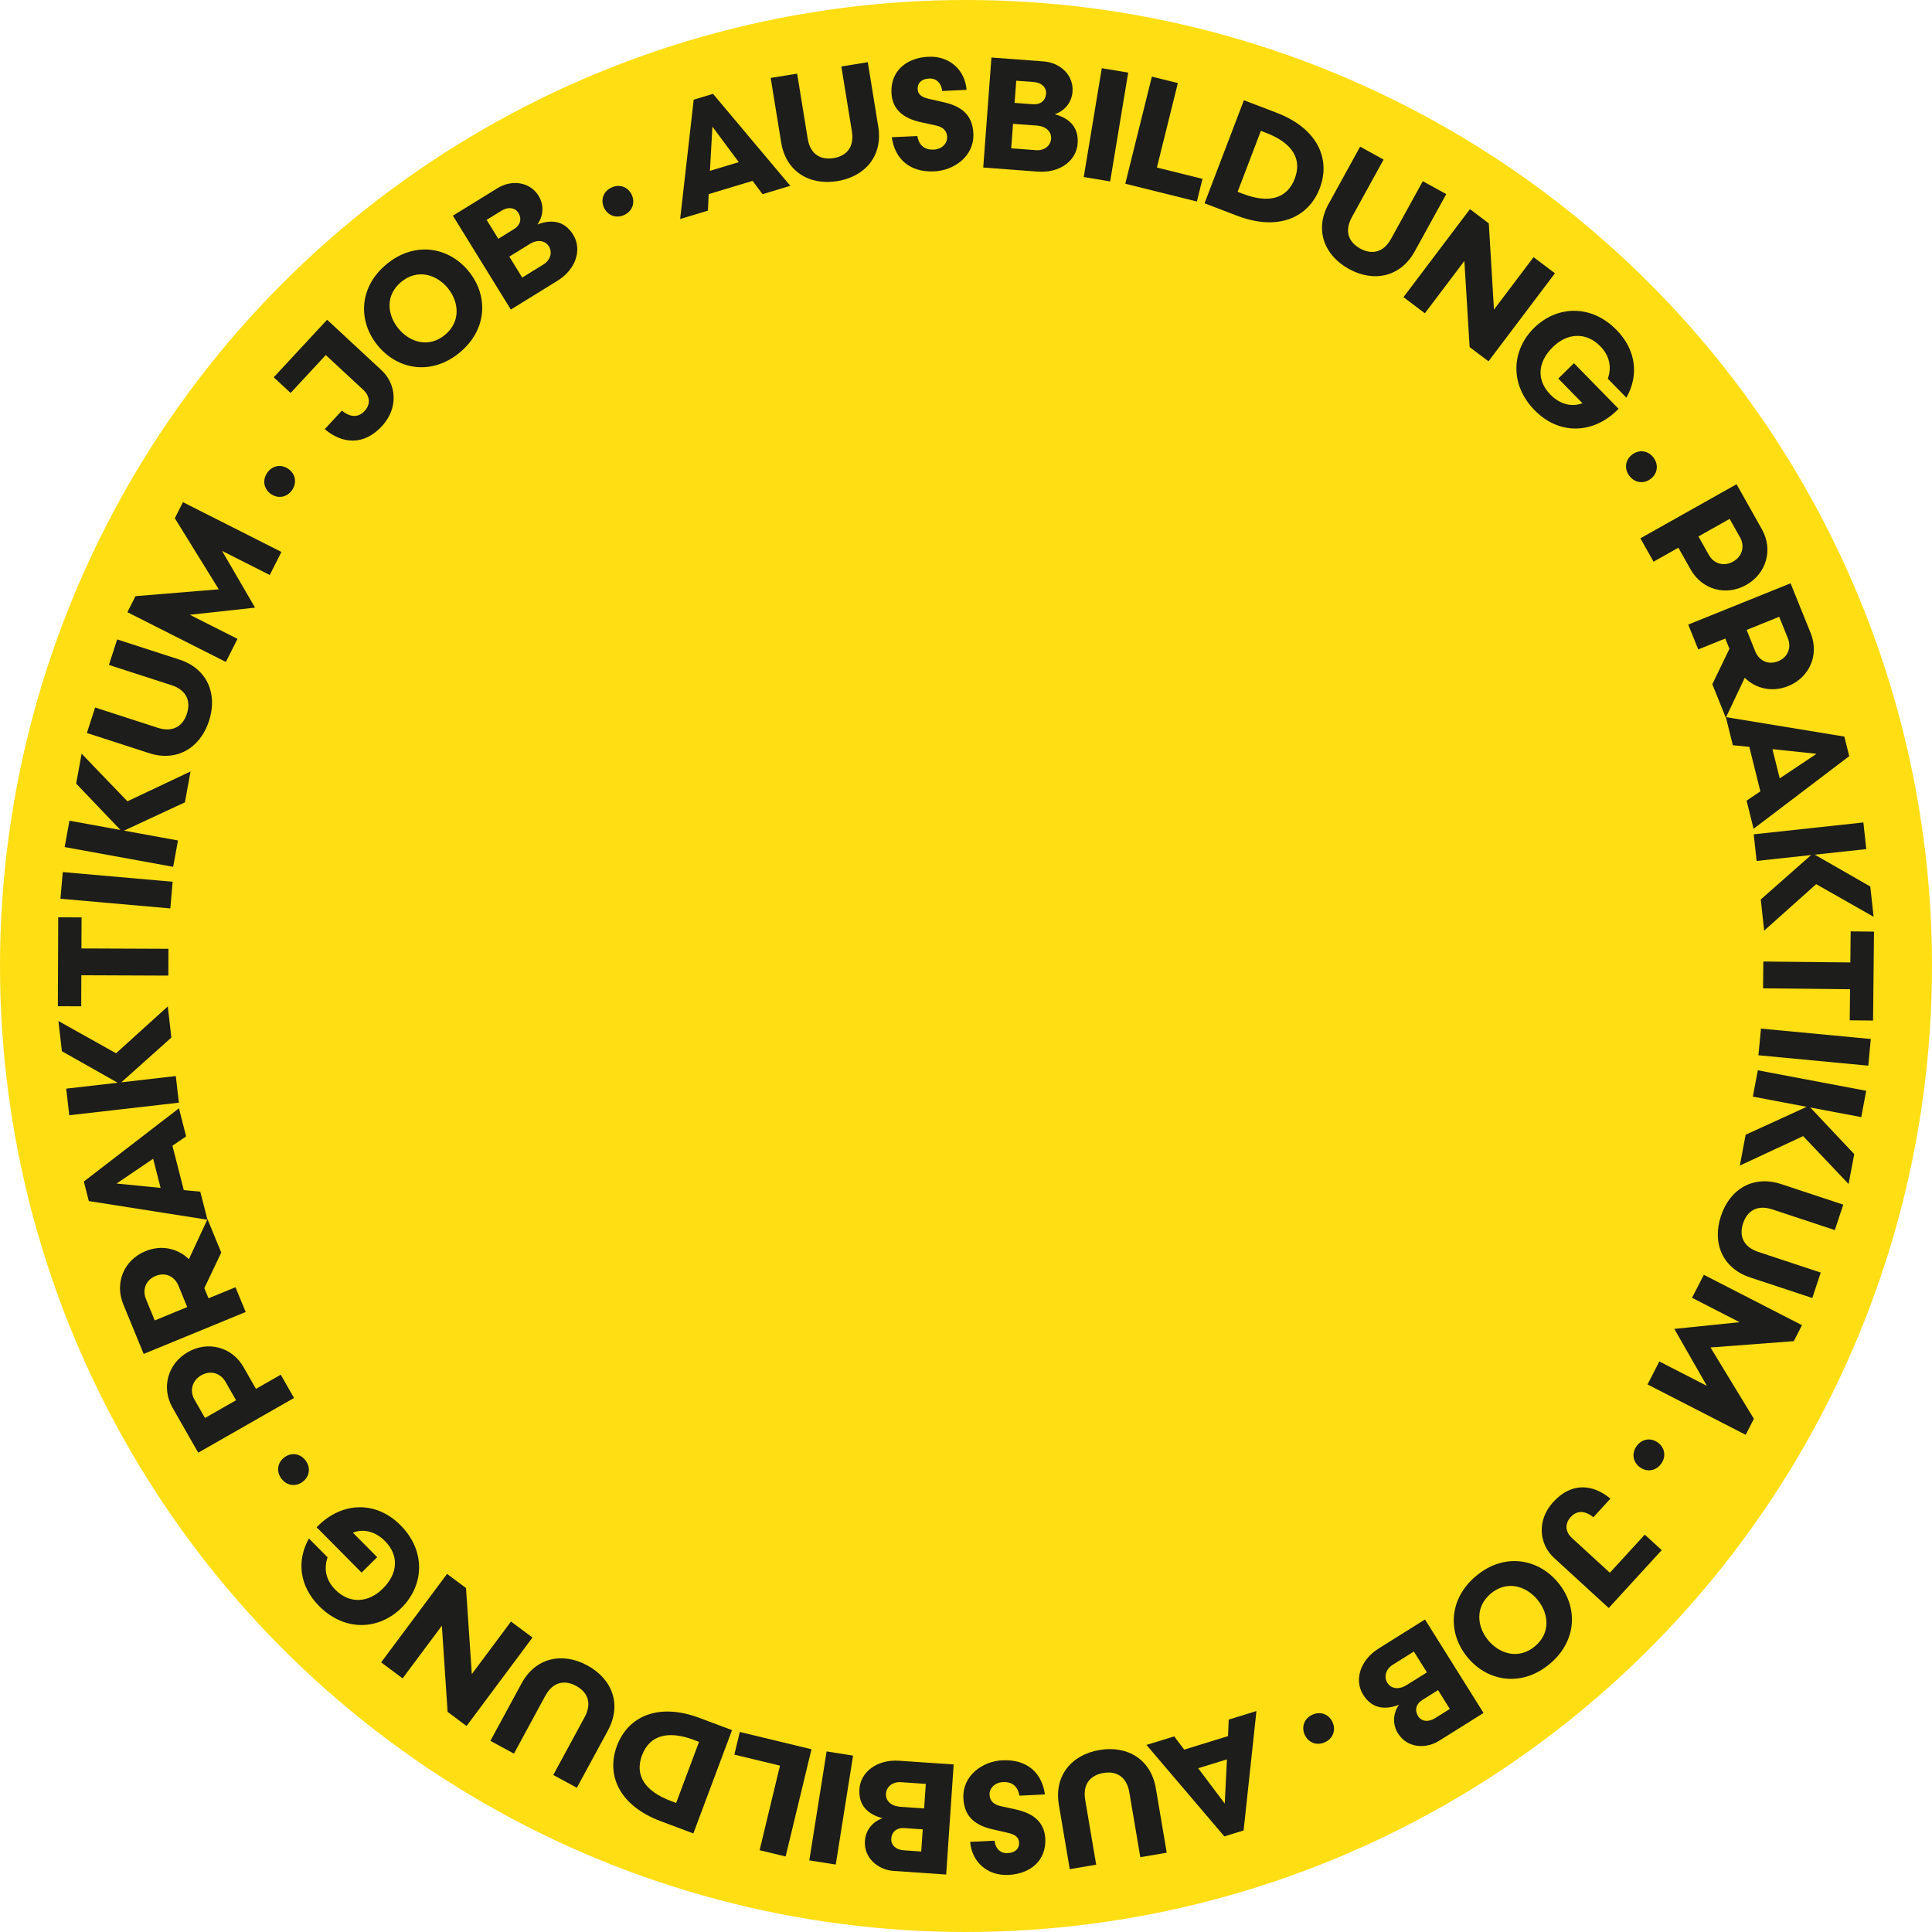
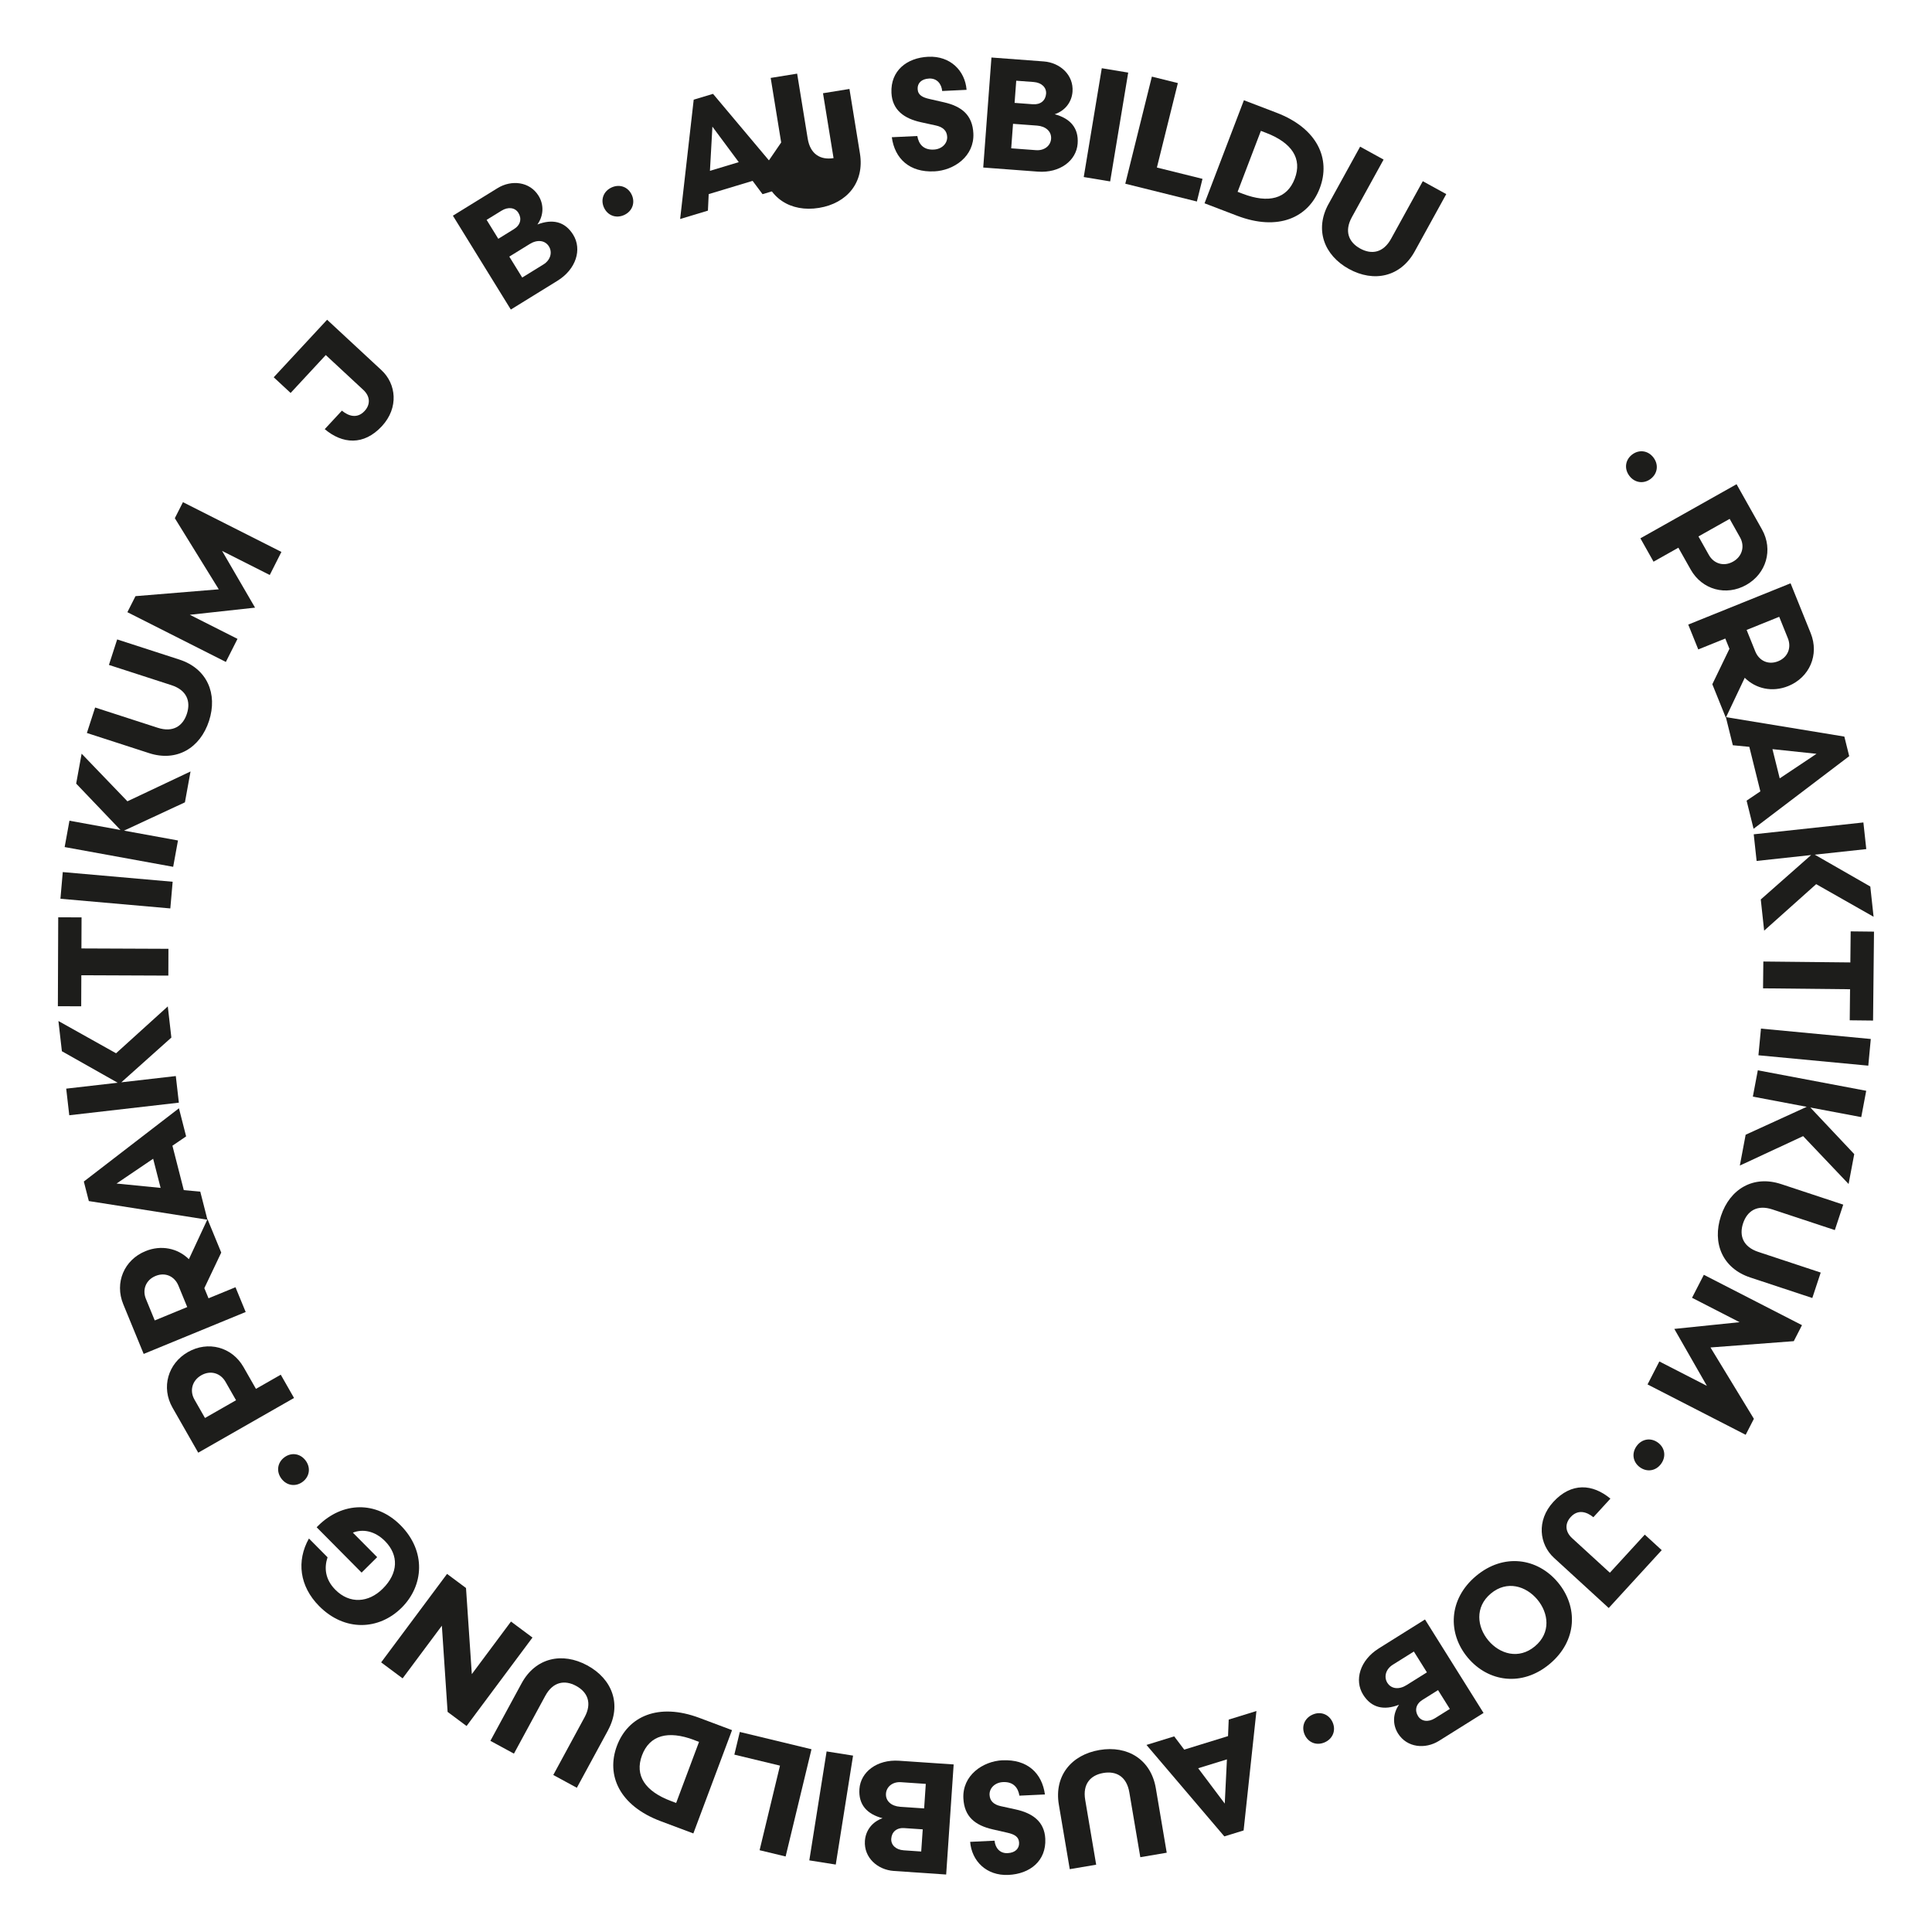
<svg xmlns="http://www.w3.org/2000/svg" id="Ebene_1" data-name="Ebene 1" width="210.01mm" height="210.01mm" viewBox="0 0 595.3 595.3">
  <defs>
    <style>
      .cls-1 {
        fill: #1d1d1b;
      }

      .cls-2 {
        fill: #ffde14;
      }
    </style>
  </defs>
-   <circle class="cls-2" cx="297.65" cy="297.65" r="297.65" />
  <g>
    <path class="cls-1" d="M84.34,116.25l16.45-17.73,16.77,15.56c4.49,4.16,5.41,11.52.1,17.25-5.62,6.05-12.17,5.47-17.6.9l5.29-5.7c2.06,1.71,4.73,2.54,6.98.12,1.88-2.03,1.75-4.53-.38-6.51l-11.57-10.74-10.83,11.68-5.2-4.82Z" />
-     <path class="cls-1" d="M144.33,83.49c6.22,7.53,5.87,18.08-2.71,25.16-8.57,7.08-18.97,5.4-25.18-2.12-6.22-7.52-5.9-18.05,2.67-25.13,8.57-7.08,19.01-5.43,25.22,2.09ZM137.96,88.75c-3.46-4.19-9.33-6.03-14.34-1.88-5.02,4.14-4.28,10.22-.82,14.41,3.43,4.16,9.29,6.06,14.3,1.91,5.02-4.14,4.29-10.28.86-14.44Z" />
    <path class="cls-1" d="M171.74,86.53l-14.34,8.85-17.85-28.92,13.76-8.49c4.26-2.63,9.91-2.06,12.64,2.36,1.68,2.73,1.59,6.09-.36,8.84,4.62-1.77,8.48-.96,11.03,3.17,2.75,4.46.95,10.6-4.88,14.19ZM158.33,70.62c2.07-1.27,2.5-3.25,1.4-5.03-.99-1.61-3.1-1.97-5.2-.67l-4.59,2.83,3.6,5.83,4.79-2.96ZM163.25,75.17l-6.32,3.9,3.98,6.45,6.53-4.03c2.19-1.35,2.83-3.74,1.7-5.56-1.2-1.94-3.62-2.16-5.89-.76Z" />
    <path class="cls-1" d="M188.45,57.76c2.52-1.15,5.11-.14,6.22,2.29,1.11,2.43.16,5.05-2.35,6.2-2.52,1.15-5.11.14-6.22-2.29-1.11-2.43-.16-5.05,2.35-6.2Z" />
    <path class="cls-1" d="M231.9,55.73l-13.53,4.08-.24,5.09-8.56,2.58,4.18-36.77,5.95-1.79,23.81,28.33-8.55,2.58-3.06-4.1ZM218.75,52.64l8.88-2.68-8.12-10.94-.76,13.62Z" />
-     <path class="cls-1" d="M240.7,43.9l-3.23-19.89,8.15-1.32,3.25,19.99c.79,4.89,3.99,6.68,7.97,6.04s6.44-3.36,5.65-8.25l-3.25-19.99,8.15-1.32,3.23,19.89c1.44,8.87-3.95,15.35-12.63,16.76-8.68,1.41-15.84-3.04-17.29-11.9Z" />
+     <path class="cls-1" d="M240.7,43.9l-3.23-19.89,8.15-1.32,3.25,19.99c.79,4.89,3.99,6.68,7.97,6.04l-3.25-19.99,8.15-1.32,3.23,19.89c1.44,8.87-3.95,15.35-12.63,16.76-8.68,1.41-15.84-3.04-17.29-11.9Z" />
    <path class="cls-1" d="M287.83,52.8c-7.57.36-12.14-3.9-13.04-10.52l7.86-.37c.41,2.46,1.86,4.34,5.06,4.18,2.52-.12,4.24-1.9,4.14-3.94-.09-1.84-1.26-3-3.47-3.48l-4.57-1c-5.16-1.12-8.88-3.71-9.13-9.05-.32-6.79,4.69-10.82,11.34-11.13,6.79-.32,11.33,4.28,11.81,10.19l-7.52.36c-.2-2.13-1.55-3.96-4.02-3.84-2.38.11-3.63,1.44-3.54,3.23.09,1.89,1.53,2.6,3.69,3.08l4.42,1.01c5.46,1.25,8.79,3.91,9.06,9.59.33,7.03-5.93,11.41-12.09,11.7Z" />
    <path class="cls-1" d="M319.76,52.88l-16.8-1.26,2.53-33.9,16.13,1.21c4.99.37,9.24,4.15,8.85,9.33-.24,3.2-2.29,5.87-5.49,6.94,4.77,1.28,7.43,4.21,7.07,9.05-.39,5.23-5.45,9.14-12.28,8.63ZM319.55,38.7l-7.41-.55-.56,7.55,7.65.57c2.57.19,4.49-1.37,4.64-3.5.17-2.28-1.66-3.87-4.32-4.07ZM318.24,32.12c2.42.18,3.93-1.17,4.09-3.25.14-1.89-1.35-3.41-3.82-3.6l-5.38-.4-.51,6.83,5.62.42Z" />
    <path class="cls-1" d="M333.93,54.55l5.56-33.53,8.14,1.35-5.56,33.53-8.14-1.35Z" />
    <path class="cls-1" d="M356.47,51.62l14.05,3.49-1.73,6.98-22.06-5.48,8.19-33,8.01,1.99-6.46,26.02Z" />
    <path class="cls-1" d="M393.3,34.72c12.7,4.85,16.8,14.27,13.35,23.29-3.45,9.03-12.78,13.31-25.48,8.46l-10.02-3.83,12.13-31.75,10.02,3.83ZM382.93,59.71c7.94,3.03,13.64,1.57,16.01-4.64,2.38-6.21-.9-11.1-8.84-14.14l-1.59-.61-7.17,18.78,1.59.61Z" />
    <path class="cls-1" d="M409.37,62.84l9.72-17.65,7.23,3.98-9.77,17.74c-2.39,4.34-.98,7.72,2.55,9.67,3.53,1.94,7.14,1.33,9.53-3.01l9.77-17.74,7.23,3.98-9.72,17.65c-4.33,7.87-12.58,9.65-20.28,5.41-7.7-4.24-10.6-12.16-6.27-20.03Z" />
-     <path class="cls-1" d="M472.53,79.24l6.59,4.97-20.48,27.12-5.81-4.39-1.62-26.53-12.17,16.12-6.59-4.97,20.48-27.12,5.81,4.39,1.59,26.57,12.2-16.16Z" />
-     <path class="cls-1" d="M484.97,111.91l13.76,14.05-.49.48c-7.49,7.34-17.9,7.61-25.37-.02-7.92-8.08-7.02-18.68-.15-25.41,7.01-6.86,17.55-7.34,25.4.68,6.01,6.14,6.93,13.94,3.01,20.84l-5.71-5.83c1.06-3.08.89-6.72-2.33-10.02-4.38-4.47-10.19-4.09-14.59.23-4.86,4.75-5.05,10.32-.77,14.69,3.12,3.19,6.86,3.81,9.86,2.64l-7.44-7.6,4.82-4.72Z" />
    <path class="cls-1" d="M509.51,141.03c1.65,2.22,1.2,4.97-.94,6.56s-4.9,1.21-6.55-1.01-1.2-4.97.94-6.56c2.15-1.59,4.9-1.21,6.55,1.01Z" />
    <path class="cls-1" d="M517.16,168.76l-7.66,4.31-4.05-7.2,29.63-16.67,7.83,13.93c3.52,6.27,1.32,13.64-4.86,17.11-6.18,3.48-13.58,1.51-17.11-4.75l-3.79-6.73ZM526.55,171c1.5,2.67,4.57,3.67,7.45,2.05,2.88-1.62,3.66-4.79,2.16-7.46l-3.21-5.71-9.61,5.41,3.21,5.71Z" />
    <path class="cls-1" d="M532.88,199.9l-1.27-3.15-8.33,3.36-3.09-7.66,31.53-12.72,6.2,15.36c2.69,6.67-.36,13.65-6.93,16.31-4.91,1.98-9.98.83-13.39-2.56l-5.83,12.3-4.16-10.31,5.28-10.93ZM540.85,200.72c1.14,2.84,3.97,4.26,7.03,3.03,3.06-1.23,4.15-4.24,3.01-7.08l-2.67-6.62-10.04,4.05,2.67,6.62Z" />
    <path class="cls-1" d="M542.41,243.83l-3.4-13.71-5.08-.49-2.15-8.67,36.51,6,1.5,6.03-29.47,22.38-2.15-8.67,4.24-2.86ZM546.14,230.84l2.24,9,11.33-7.57-13.57-1.44Z" />
    <path class="cls-1" d="M559.16,263.34l17.13,9.82,1.01,9.32-17.69-10.05-16.03,14.33-1.04-9.61,15.52-13.69-16.8,1.82-.89-8.21,33.79-3.65.89,8.21-15.88,1.72Z" />
    <path class="cls-1" d="M577.43,287.07l-.29,27.39-7.19-.08.1-9.57-26.81-.28.09-8.26,26.81.28.1-9.57,7.19.08Z" />
    <path class="cls-1" d="M542.6,316.94l33.84,3.2-.77,8.22-33.85-3.2.78-8.22Z" />
    <path class="cls-1" d="M557.8,341.24l13.54,14.37-1.74,9.21-14.01-14.75-19.5,9.07,1.79-9.5,18.82-8.6-16.6-3.14,1.53-8.11,33.4,6.31-1.53,8.11-15.7-2.96Z" />
    <path class="cls-1" d="M548.82,364.85l19.13,6.33-2.59,7.84-19.23-6.36c-4.7-1.56-7.77.45-9.04,4.27-1.27,3.83,0,7.26,4.7,8.82l19.22,6.36-2.59,7.84-19.13-6.33c-8.53-2.82-11.79-10.6-9.02-18.95,2.76-8.35,10.02-12.64,18.54-9.82Z" />
    <path class="cls-1" d="M527.04,415.18l13.38,21.99-2.53,4.93-30.24-15.52,3.64-7.08,14.65,7.52-10.04-17.55,20.11-2.07-14.65-7.52,3.64-7.08,30.24,15.52-2.53,4.93-25.67,1.94Z" />
    <path class="cls-1" d="M511.85,451.01c-1.61,2.25-4.36,2.67-6.53,1.11s-2.66-4.29-1.04-6.54,4.36-2.67,6.53-1.11c2.17,1.56,2.66,4.29,1.04,6.54Z" />
    <path class="cls-1" d="M512.02,477.64l-16.33,17.83-16.86-15.45c-4.51-4.13-5.49-11.48-.21-17.24,5.58-6.09,12.13-5.55,17.59-1.01l-5.25,5.73c-2.07-1.7-4.75-2.51-6.98-.07-1.87,2.04-1.73,4.54.42,6.51l11.64,10.66,10.76-11.74,5.23,4.79Z" />
    <path class="cls-1" d="M452.27,510.78c-6.27-7.48-5.99-18.04,2.54-25.18s18.93-5.53,25.2,1.95c6.27,7.48,6.03,18.01-2.5,25.15-8.53,7.14-18.97,5.56-25.24-1.92ZM458.6,505.47c3.49,4.17,9.37,5.97,14.36,1.79,4.99-4.18,4.22-10.24.72-14.42-3.46-4.13-9.33-6-14.32-1.82-4.99,4.18-4.22,10.31-.76,14.45Z" />
    <path class="cls-1" d="M424.8,507.94l14.28-8.94,18.04,28.81-13.71,8.58c-4.24,2.66-9.9,2.13-12.65-2.27-1.7-2.72-1.63-6.08.31-8.84-4.6,1.79-8.48,1.01-11.05-3.1-2.78-4.44-1.02-10.59,4.78-14.23ZM433.37,519.24l6.3-3.94-4.02-6.42-6.5,4.07c-2.18,1.37-2.8,3.76-1.67,5.57,1.21,1.93,3.63,2.14,5.89.72ZM438.32,523.76c-2.06,1.29-2.48,3.27-1.37,5.04,1.01,1.6,3.11,1.95,5.21.63l4.57-2.86-3.63-5.8-4.77,2.99Z" />
    <path class="cls-1" d="M408.27,536.82c-2.51,1.16-5.11.17-6.23-2.25-1.12-2.42-.2-5.05,2.31-6.21,2.51-1.17,5.11-.17,6.23,2.25,1.12,2.42.2,5.05-2.31,6.21Z" />
    <path class="cls-1" d="M364.88,539.11l13.51-4.17.21-5.09,8.54-2.64-3.95,36.8-5.94,1.83-23.99-28.18,8.54-2.64,3.09,4.08ZM378.05,542.11l-8.86,2.73,8.19,10.89.67-13.63Z" />
    <path class="cls-1" d="M356.14,551l3.36,19.87-8.14,1.38-3.38-19.97c-.83-4.89-4.03-6.66-8.01-5.98s-6.42,3.4-5.59,8.29l3.38,19.97-8.14,1.38-3.36-19.87c-1.5-8.86,3.85-15.38,12.52-16.85,8.67-1.47,15.86,2.93,17.36,11.79Z" />
    <path class="cls-1" d="M308.93,542.4c7.57-.36,12.14,3.9,13.04,10.52l-7.86.37c-.41-2.46-1.86-4.34-5.06-4.18-2.52.12-4.24,1.9-4.14,3.94.09,1.84,1.26,3,3.47,3.48l4.57,1c5.16,1.12,8.88,3.71,9.13,9.05.32,6.79-4.69,10.82-11.34,11.13-6.79.32-11.33-4.28-11.81-10.19l7.52-.36c.2,2.13,1.55,3.96,4.02,3.84,2.38-.11,3.63-1.44,3.54-3.23-.09-1.89-1.53-2.6-3.69-3.08l-4.42-1.01c-5.46-1.25-8.79-3.91-9.06-9.59-.33-7.03,5.93-11.41,12.09-11.71Z" />
    <path class="cls-1" d="M277.04,542.53l16.81,1.14-2.31,33.92-16.13-1.1c-4.99-.34-9.26-4.09-8.91-9.27.22-3.2,2.25-5.88,5.44-6.98-4.78-1.25-7.46-4.16-7.13-9,.36-5.23,5.39-9.17,12.23-8.71ZM277.34,556.72l7.41.5.51-7.56-7.65-.52c-2.57-.18-4.48,1.4-4.62,3.53-.15,2.28,1.69,3.86,4.35,4.04ZM278.69,563.28c-2.42-.17-3.93,1.19-4.07,3.28-.13,1.89,1.37,3.4,3.85,3.57l5.38.37.47-6.83-5.62-.38Z" />
    <path class="cls-1" d="M262.85,540.95l-5.33,33.57-8.15-1.29,5.33-33.57,8.15,1.29Z" />
    <path class="cls-1" d="M240.34,544.04l-14.07-3.39,1.68-6.99,22.09,5.33-7.97,33.04-8.02-1.93,6.28-26.06Z" />
    <path class="cls-1" d="M203.59,561.16c-12.73-4.77-16.89-14.16-13.5-23.21,3.39-9.05,12.69-13.39,25.42-8.62l10.05,3.77-11.92,31.83-10.05-3.77ZM213.81,536.11c-7.96-2.98-13.65-1.48-15.99,4.75-2.33,6.23.98,11.1,8.93,14.08l1.59.6,7.05-18.82-1.59-.6Z" />
    <path class="cls-1" d="M187.35,533.15l-9.61,17.71-7.26-3.94,9.65-17.8c2.36-4.35.93-7.73-2.61-9.65-3.54-1.92-7.15-1.28-9.51,3.07l-9.65,17.8-7.26-3.94,9.61-17.71c4.28-7.9,12.51-9.73,20.24-5.54,7.73,4.19,10.68,12.09,6.39,19.99Z" />
    <path class="cls-1" d="M124.06,517.15l-6.62-4.93,20.31-27.26,5.84,4.35,1.79,26.53,12.07-16.2,6.62,4.93-20.31,27.26-5.84-4.35-1.77-26.56-12.1,16.24Z" />
    <path class="cls-1" d="M111.42,484.56l-13.85-13.97.48-.48c7.45-7.39,17.85-7.72,25.38-.13,7.97,8.04,7.13,18.64.31,25.41-6.97,6.91-17.51,7.45-25.41-.52-6.05-6.1-7.02-13.9-3.14-20.82l5.74,5.79c-1.04,3.09-.85,6.73,2.4,10,4.41,4.45,10.22,4.03,14.6-.32,4.83-4.79,4.99-10.35.68-14.69-3.15-3.17-6.89-3.77-9.88-2.58l7.49,7.55-4.79,4.75Z" />
    <path class="cls-1" d="M86.71,455.61c-1.66-2.21-1.23-4.96.9-6.56,2.14-1.6,4.89-1.24,6.55.97,1.66,2.21,1.23,4.96-.9,6.56-2.14,1.6-4.89,1.24-6.55-.97Z" />
    <path class="cls-1" d="M78.88,427.94l7.63-4.36,4.09,7.17-29.52,16.86-7.92-13.87c-3.56-6.24-1.41-13.62,4.75-17.14,6.16-3.52,13.57-1.6,17.13,4.64l3.83,6.71ZM69.48,425.76c-1.52-2.66-4.59-3.64-7.46-2-2.87,1.64-3.63,4.81-2.11,7.47l3.25,5.69,9.57-5.47-3.25-5.69Z" />
    <path class="cls-1" d="M62.96,396.9l1.29,3.14,8.31-3.41,3.14,7.63-31.43,12.92-6.29-15.31c-2.73-6.65.27-13.65,6.82-16.35,4.9-2.01,9.97-.9,13.4,2.47l5.74-12.33,4.23,10.29-5.21,10.96ZM54.98,396.14c-1.16-2.83-4-4.24-7.05-2.98-3.05,1.26-4.13,4.27-2.96,7.1l2.71,6.6,10.01-4.12-2.71-6.6Z" />
    <path class="cls-1" d="M53.13,353.02l3.5,13.69,5.08.46,2.21,8.66-36.55-5.75-1.54-6.02,29.31-22.57,2.21,8.66-4.23,2.88ZM49.49,366.03l-2.3-8.99-11.28,7.64,13.57,1.34Z" />
    <path class="cls-1" d="M36.26,333.62l-17.19-9.71-1.07-9.31,17.76,9.94,15.94-14.44,1.1,9.6-15.42,13.79,16.79-1.93.94,8.2-33.77,3.88-.94-8.2,15.87-1.82Z" />
    <path class="cls-1" d="M17.83,310.03l.11-27.39,7.19.03-.04,9.57,26.81.11-.03,8.26-26.81-.11-.04,9.57-7.19-.03Z" />
    <path class="cls-1" d="M52.48,279.91l-33.86-2.98.72-8.22,33.86,2.98-.72,8.22Z" />
    <path class="cls-1" d="M37.11,255.73l-13.64-14.28,1.68-9.22,14.11,14.67,19.45-9.19-1.73,9.51-18.77,8.72,16.63,3.03-1.48,8.12-33.44-6.09,1.48-8.12,15.72,2.86Z" />
    <path class="cls-1" d="M45.94,232.06l-19.17-6.21,2.54-7.85,19.27,6.24c4.71,1.53,7.77-.5,9.01-4.33,1.24-3.83-.05-7.26-4.76-8.79l-19.27-6.24,2.54-7.86,19.17,6.21c8.55,2.77,11.85,10.53,9.14,18.89-2.71,8.36-9.94,12.71-18.48,9.94Z" />
    <path class="cls-1" d="M67.4,181.57l-13.53-21.9,2.5-4.94,30.34,15.33-3.59,7.11-14.69-7.42,10.16,17.48-20.1,2.2,14.69,7.42-3.59,7.11-30.34-15.33,2.5-4.94,25.66-2.11Z" />
-     <path class="cls-1" d="M82.35,145.65c1.6-2.26,4.35-2.7,6.53-1.15,2.18,1.54,2.68,4.28,1.09,6.54-1.6,2.26-4.34,2.7-6.52,1.15-2.18-1.54-2.68-4.28-1.09-6.54Z" />
  </g>
</svg>